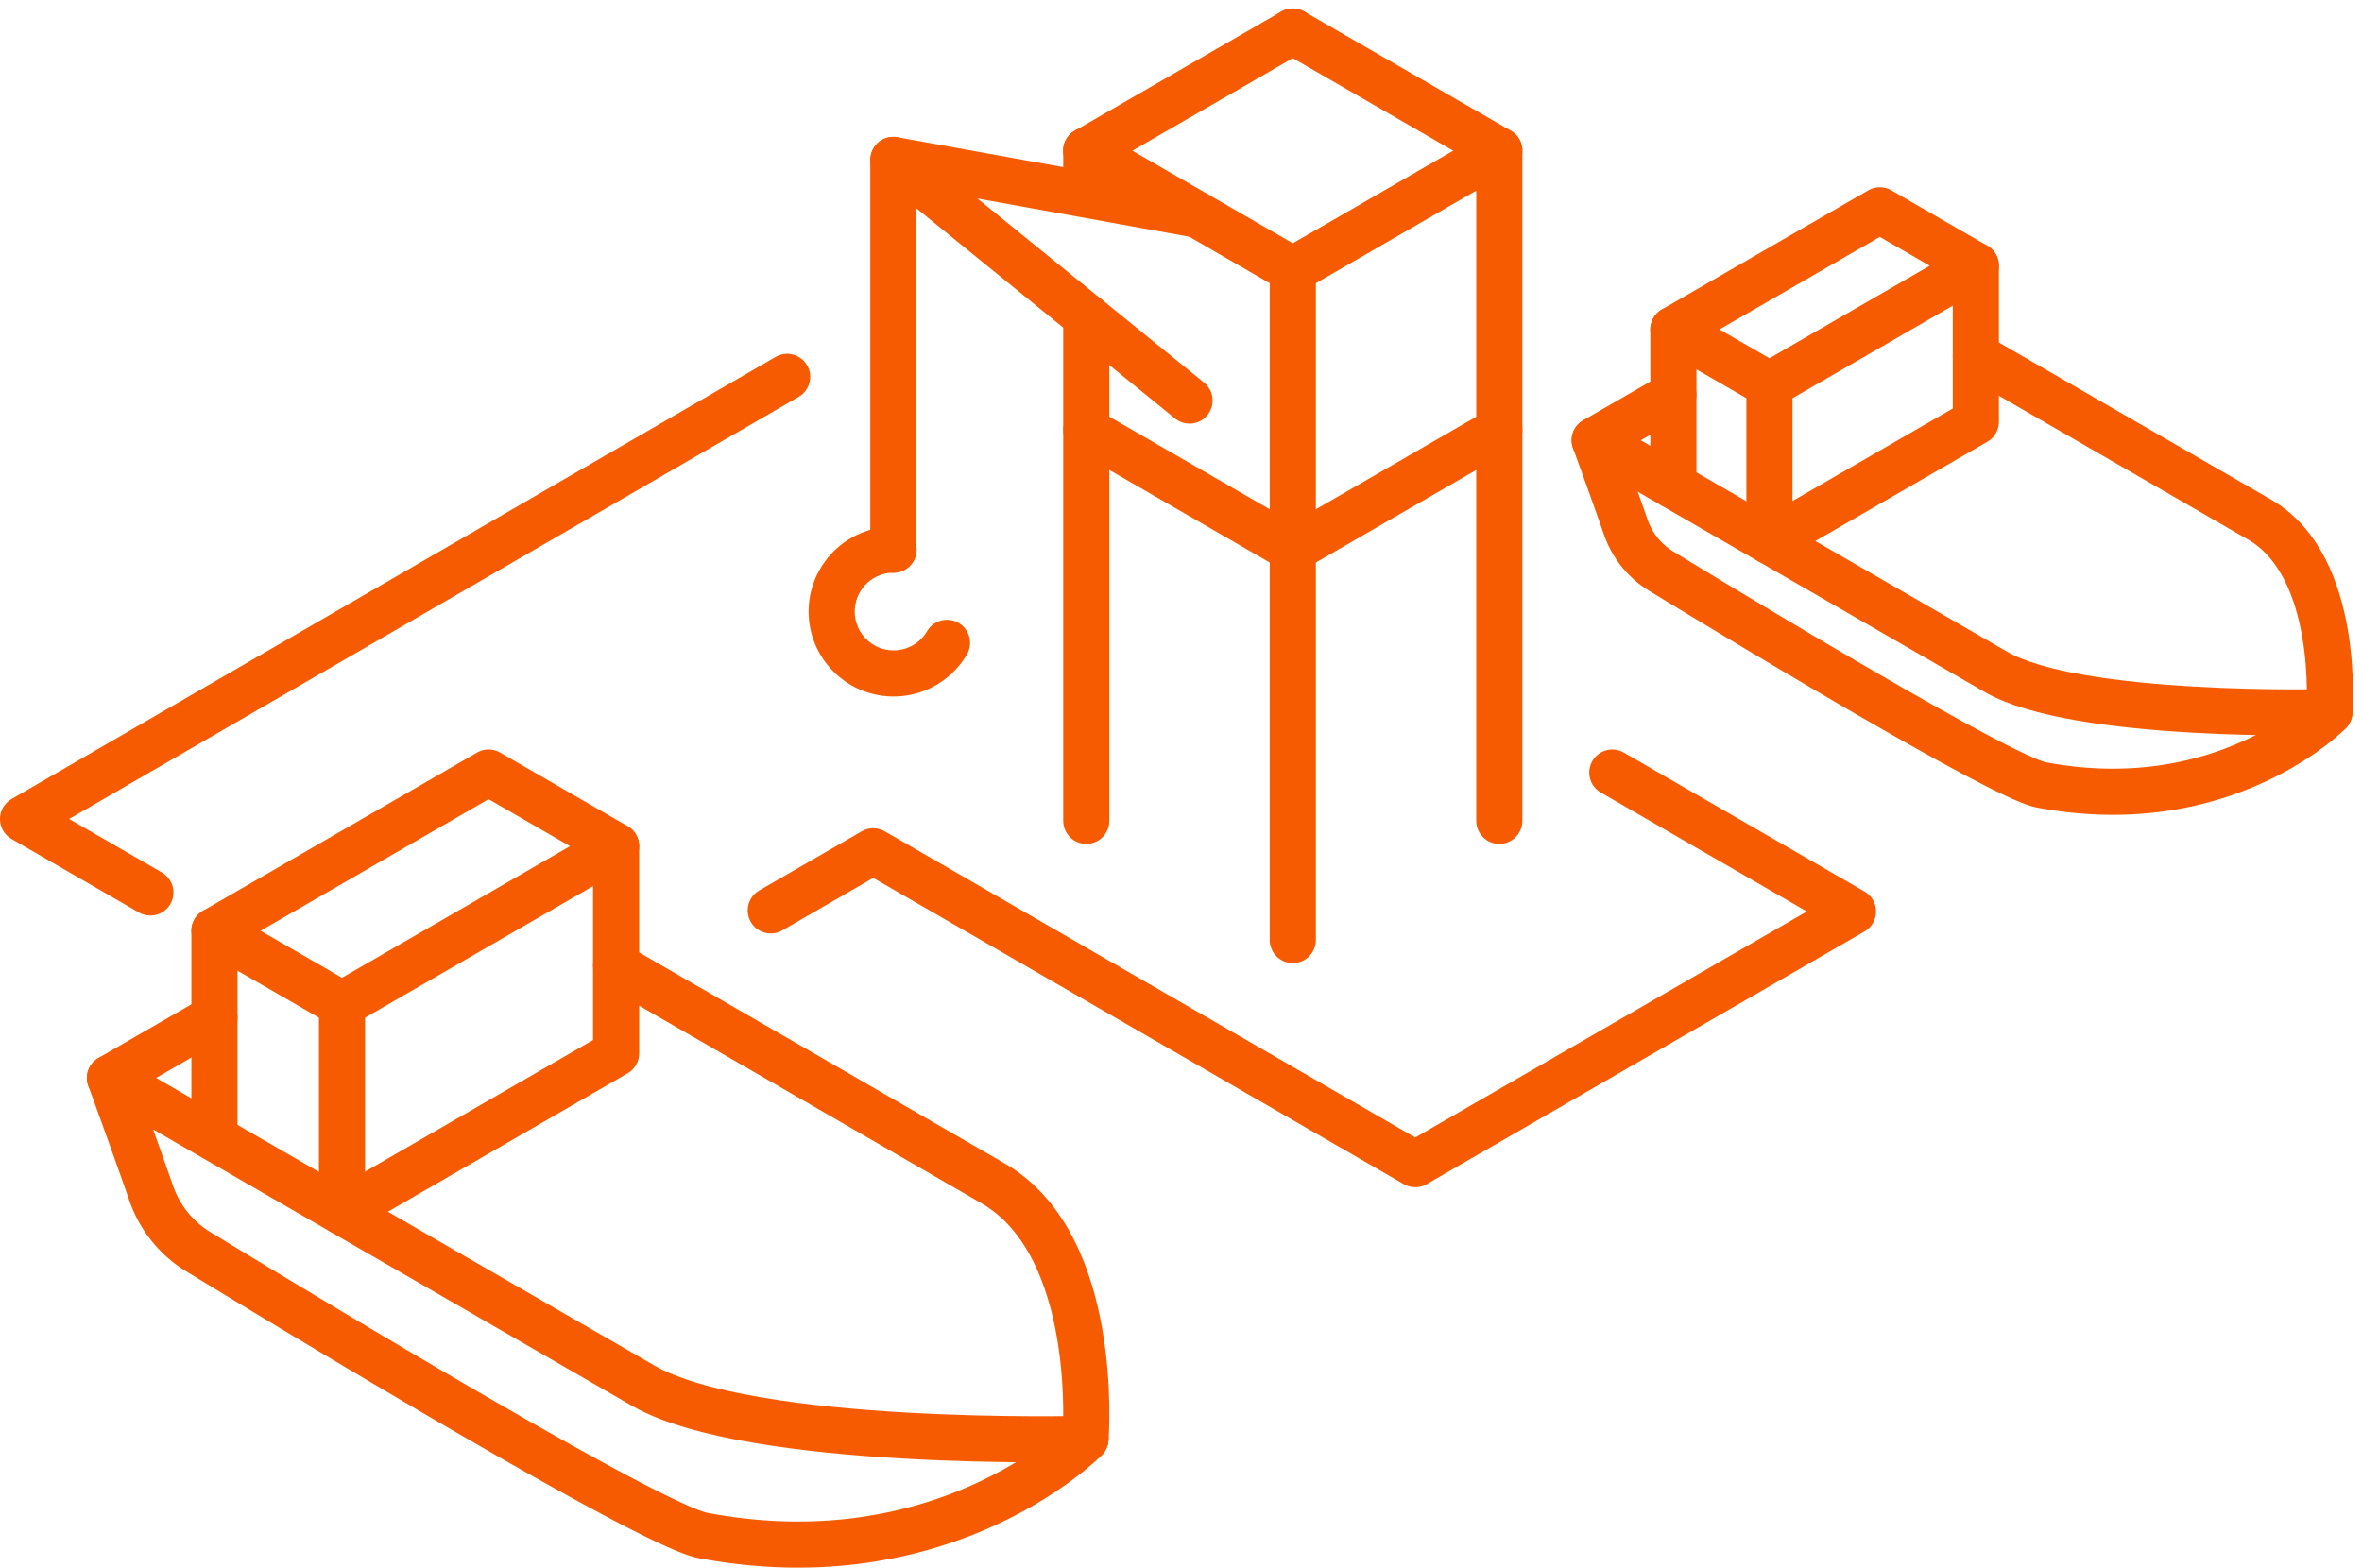
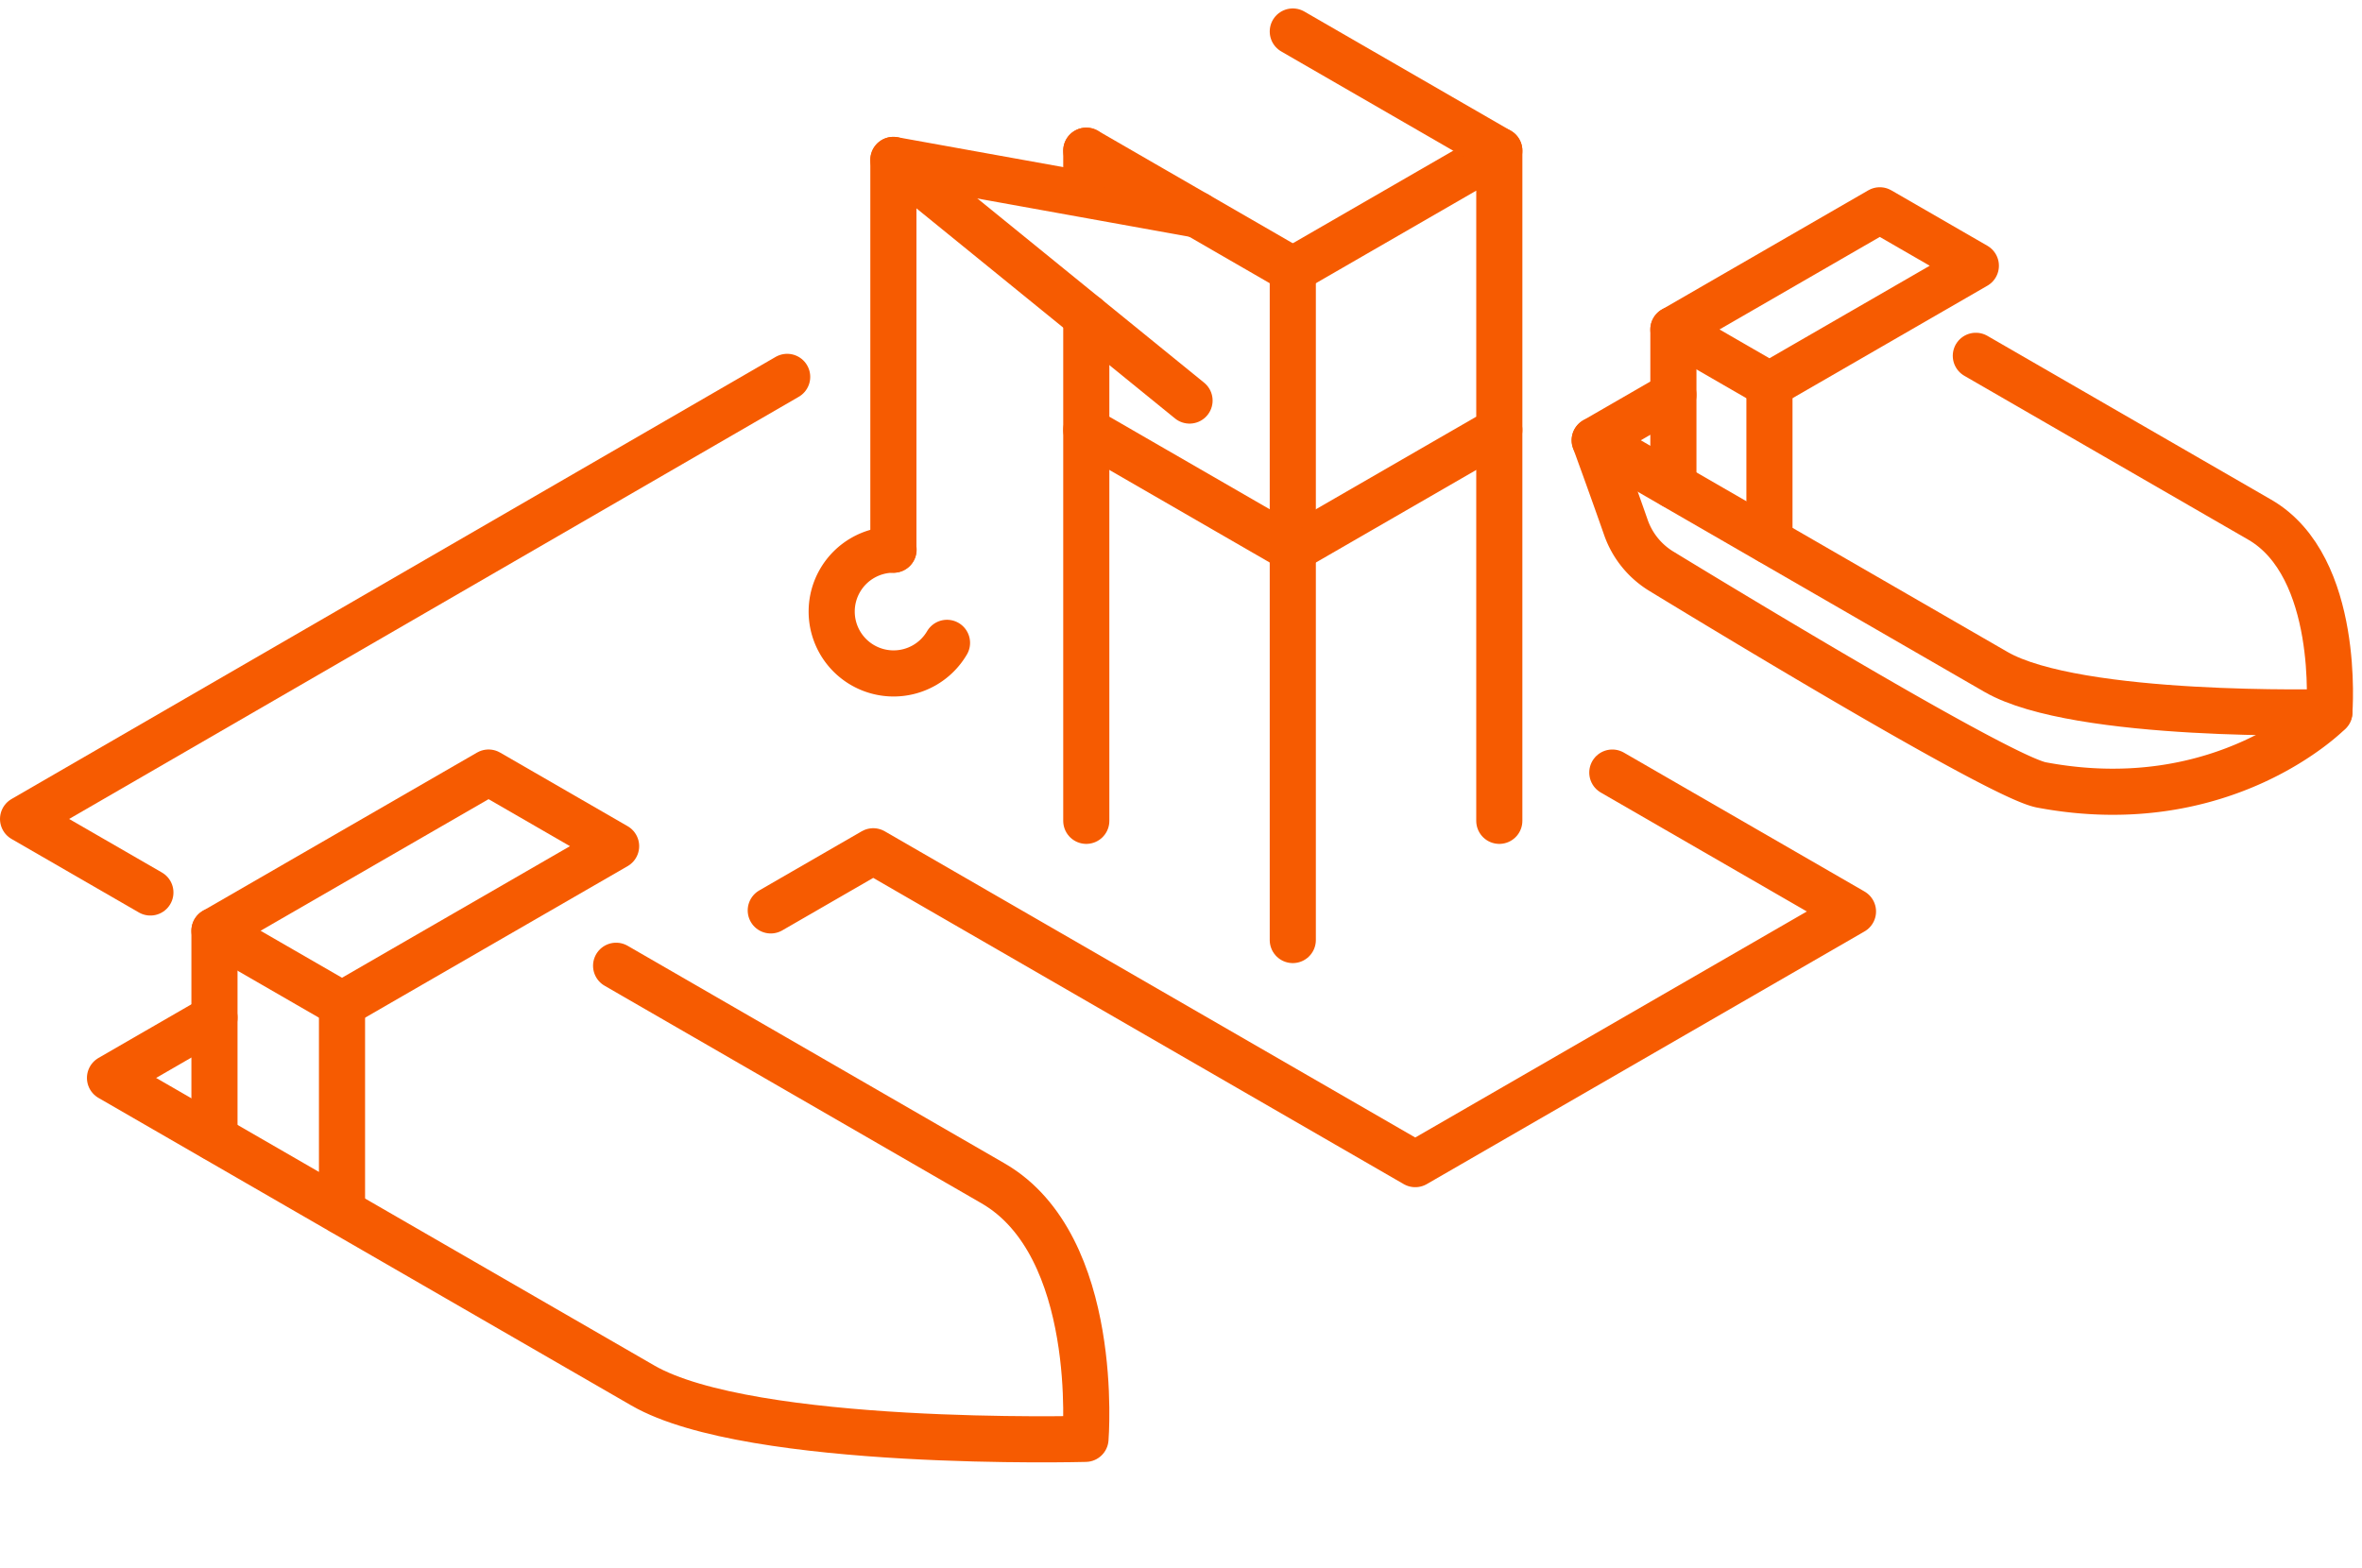
<svg xmlns="http://www.w3.org/2000/svg" width="204.84" height="136" viewBox="0 0 204.84 136">
  <g id="Twin_Bay_Facility" data-name="Twin Bay Facility" transform="translate(-907.049 -1618.573)">
    <g id="Group_243" data-name="Group 243" transform="translate(916.588 1685.586)">
      <path id="Path_307" data-name="Path 307" d="M957.64,1879.092l32.69,18.874c9.376,5.413,8.017,22.164,8.017,22.164s-29.014.784-38.389-4.629l-46.209-26.679,9.061-5.232" transform="translate(-913.748 -1862.332)" fill="none" stroke="#f65b01" stroke-linecap="round" stroke-linejoin="round" stroke-width="4" />
-       <path id="Path_308" data-name="Path 308" d="M913.748,1914.7s2.073,5.677,3.582,10.016a9.625,9.625,0,0,0,4.08,5.059c9.586,5.844,39.238,23.763,43.78,24.618,21.072,3.967,33.157-8.385,33.157-8.385" transform="translate(-913.748 -1888.207)" fill="none" stroke="#f65b01" stroke-linecap="round" stroke-linejoin="round" stroke-width="4" />
      <path id="Path_309" data-name="Path 309" d="M970.672,1817.763l11.061,6.386-23.771,13.724-11.061-6.386Z" transform="translate(-937.841 -1817.763)" fill="none" stroke="#f65b01" stroke-linecap="round" stroke-linejoin="round" stroke-width="4" />
-       <path id="Path_310" data-name="Path 310" d="M987.374,1872.826l23.771-13.724V1841.13" transform="translate(-967.253 -1834.744)" fill="none" stroke="#f65b01" stroke-linecap="round" stroke-linejoin="round" stroke-width="4" />
      <line id="Line_1" data-name="Line 1" y1="17.971" transform="translate(9.06 13.724)" fill="none" stroke="#f65b01" stroke-linecap="round" stroke-linejoin="round" stroke-width="4" />
      <line id="Line_2" data-name="Line 2" y1="17.971" transform="translate(20.121 20.11)" fill="none" stroke="#f65b01" stroke-linecap="round" stroke-linejoin="round" stroke-width="4" />
    </g>
    <g id="Group_244" data-name="Group 244" transform="translate(1045.348 1636.815)">
      <path id="Path_307-2" data-name="Path 307" d="M946.8,1879.092l24.619,14.214c7.061,4.076,6.038,16.692,6.038,16.692s-21.851.591-28.912-3.486l-34.8-20.092,6.824-3.94" transform="translate(-913.748 -1866.47)" fill="none" stroke="#f65b01" stroke-linecap="round" stroke-linejoin="round" stroke-width="4" />
      <path id="Path_308-2" data-name="Path 308" d="M913.748,1914.7s1.561,4.276,2.7,7.543a7.25,7.25,0,0,0,3.073,3.81c7.22,4.4,29.55,17.9,32.971,18.54,15.87,2.987,24.971-6.315,24.971-6.315" transform="translate(-913.748 -1894.747)" fill="none" stroke="#f65b01" stroke-linecap="round" stroke-linejoin="round" stroke-width="4" />
      <path id="Path_309-2" data-name="Path 309" d="M964.8,1817.763l8.33,4.809-17.9,10.336-8.33-4.809Z" transform="translate(-940.077 -1817.763)" fill="none" stroke="#f65b01" stroke-linecap="round" stroke-linejoin="round" stroke-width="4" />
-       <path id="Path_310-2" data-name="Path 310" d="M987.374,1865l17.9-10.336V1841.13" transform="translate(-972.221 -1836.321)" fill="none" stroke="#f65b01" stroke-linecap="round" stroke-linejoin="round" stroke-width="4" />
      <line id="Line_1-2" data-name="Line 1" y1="13.534" transform="translate(6.823 10.336)" fill="none" stroke="#f65b01" stroke-linecap="round" stroke-linejoin="round" stroke-width="4" />
      <line id="Line_2-2" data-name="Line 2" y1="13.534" transform="translate(15.153 15.145)" fill="none" stroke="#f65b01" stroke-linecap="round" stroke-linejoin="round" stroke-width="4" />
    </g>
    <path id="Path_311" data-name="Path 311" d="M975.315,1709.485l-66.266,38.351,11.042,6.375" transform="translate(0 -58.221)" fill="none" stroke="#f65b01" stroke-linecap="round" stroke-linejoin="round" stroke-width="4" />
    <path id="Path_312" data-name="Path 312" d="M1099.9,1822.468l8.886-5.13,47.006,27.139,37.961-21.917-20.871-12.049" transform="translate(-126.008 -124.923)" fill="none" stroke="#f65b01" stroke-linecap="round" stroke-linejoin="round" stroke-width="4" />
    <line id="Line_3" data-name="Line 3" x1="25.684" y1="20.874" transform="translate(984.526 1632.444)" fill="none" stroke="#f65b01" stroke-linecap="round" stroke-linejoin="round" stroke-width="4" />
    <path id="Path_313" data-name="Path 313" d="M1131.205,1687.9v-33.809l26.345,4.753" transform="translate(-146.679 -21.647)" fill="none" stroke="#f65b01" stroke-linecap="round" stroke-linejoin="round" stroke-width="4" />
    <path id="Path_314" data-name="Path 314" d="M1233.16,1662.079l17.909-10.34v24.228l-17.909,10.34" transform="translate(-213.995 -20.094)" fill="none" stroke="#f65b01" stroke-linecap="round" stroke-linejoin="round" stroke-width="4" />
    <line id="Line_4" data-name="Line 4" y2="33.902" transform="translate(1037.073 1655.873)" fill="none" stroke="#f65b01" stroke-linecap="round" stroke-linejoin="round" stroke-width="4" />
    <line id="Line_5" data-name="Line 5" y2="33.902" transform="translate(1019.164 1666.213)" fill="none" stroke="#f65b01" stroke-linecap="round" stroke-linejoin="round" stroke-width="4" />
    <line id="Line_6" data-name="Line 6" x1="17.909" y1="10.34" transform="translate(1019.164 1621.305)" fill="none" stroke="#f65b01" stroke-linecap="round" stroke-linejoin="round" stroke-width="4" />
-     <line id="Line_7" data-name="Line 7" y1="10.34" x2="17.909" transform="translate(1001.255 1621.305)" fill="none" stroke="#f65b01" stroke-linecap="round" stroke-linejoin="round" stroke-width="4" />
    <line id="Line_8" data-name="Line 8" y2="3.697" transform="translate(1001.255 1631.645)" fill="none" stroke="#f65b01" stroke-linecap="round" stroke-linejoin="round" stroke-width="4" />
    <line id="Line_9" data-name="Line 9" x1="17.909" y1="10.34" transform="translate(1001.255 1631.645)" fill="none" stroke="#f65b01" stroke-linecap="round" stroke-linejoin="round" stroke-width="4" />
    <line id="Line_10" data-name="Line 10" y2="24.228" transform="translate(1019.164 1641.985)" fill="none" stroke="#f65b01" stroke-linecap="round" stroke-linejoin="round" stroke-width="4" />
    <path id="Path_315" data-name="Path 315" d="M1198.355,1714.283l-17.909-10.34v-9.832" transform="translate(-179.191 -48.07)" fill="none" stroke="#f65b01" stroke-linecap="round" stroke-linejoin="round" stroke-width="4" />
    <line id="Line_11" data-name="Line 11" y2="33.902" transform="translate(1001.255 1655.873)" fill="none" stroke="#f65b01" stroke-linecap="round" stroke-linejoin="round" stroke-width="4" />
    <path id="Path_316" data-name="Path 316" d="M1125.457,1761.688a5.368,5.368,0,1,1-4.632-8.083" transform="translate(-136.282 -87.352)" fill="none" stroke="#f65b01" stroke-linecap="round" stroke-linejoin="round" stroke-width="4" />
  </g>
</svg>